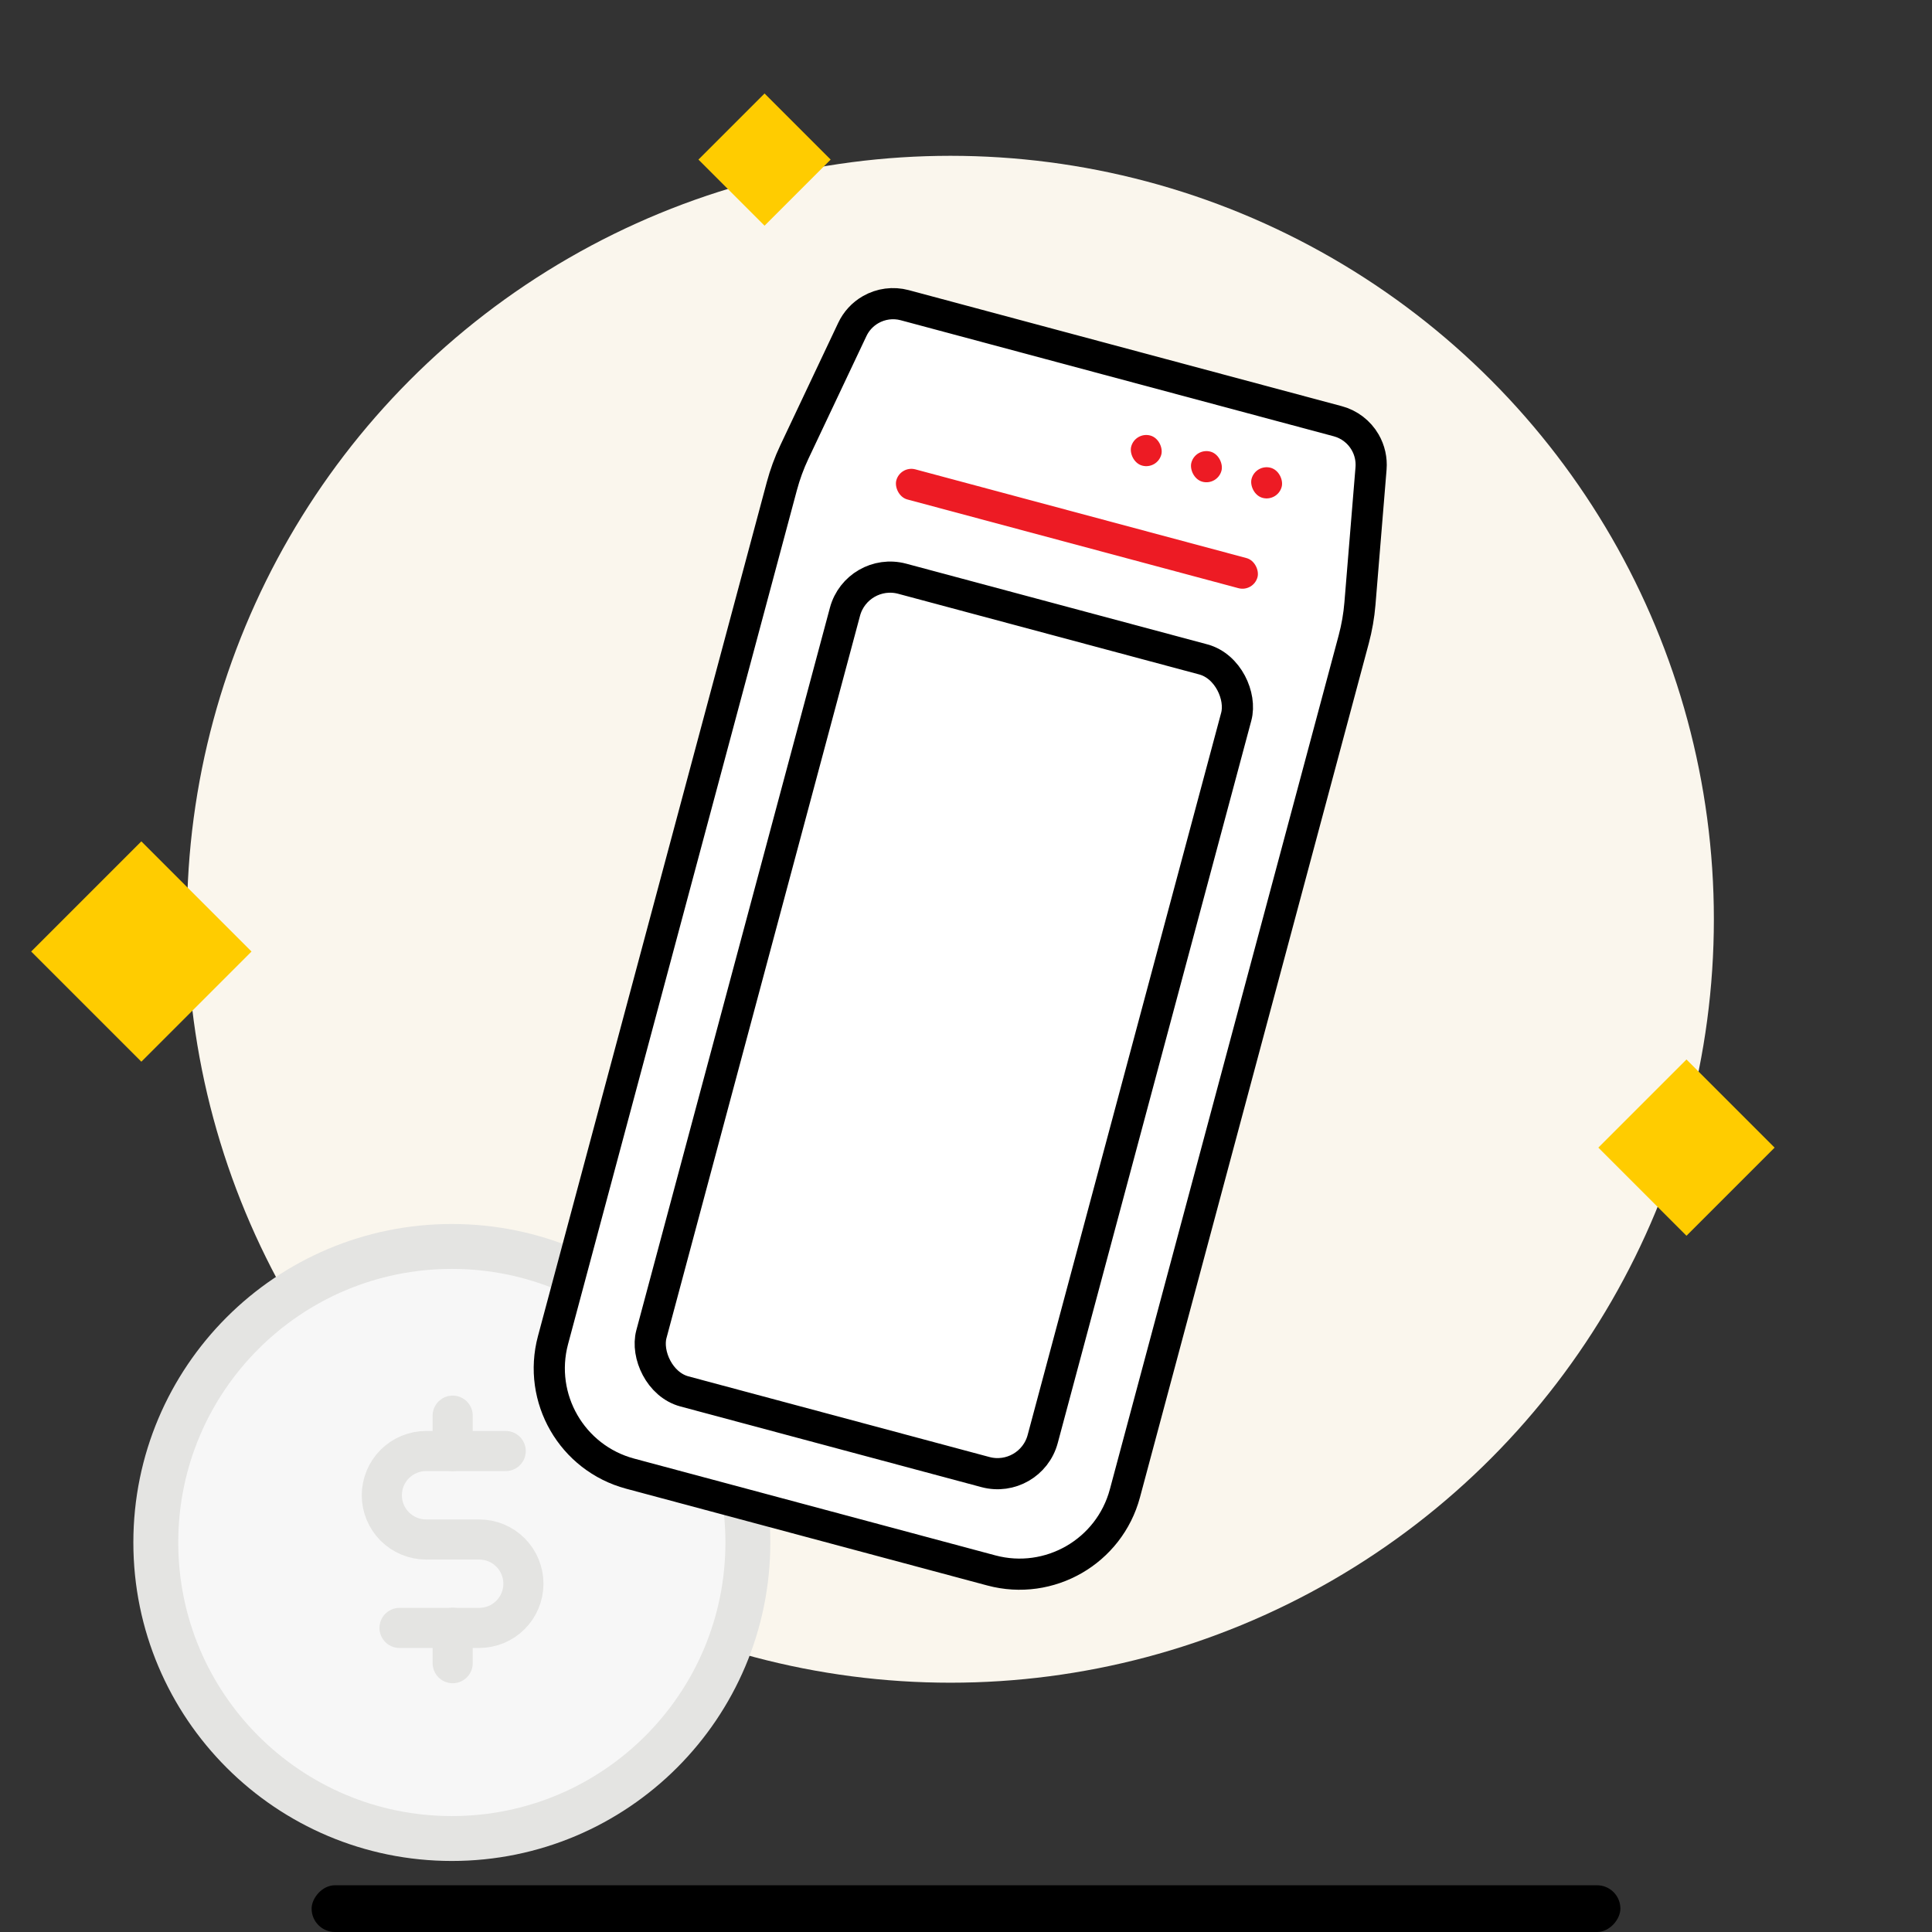
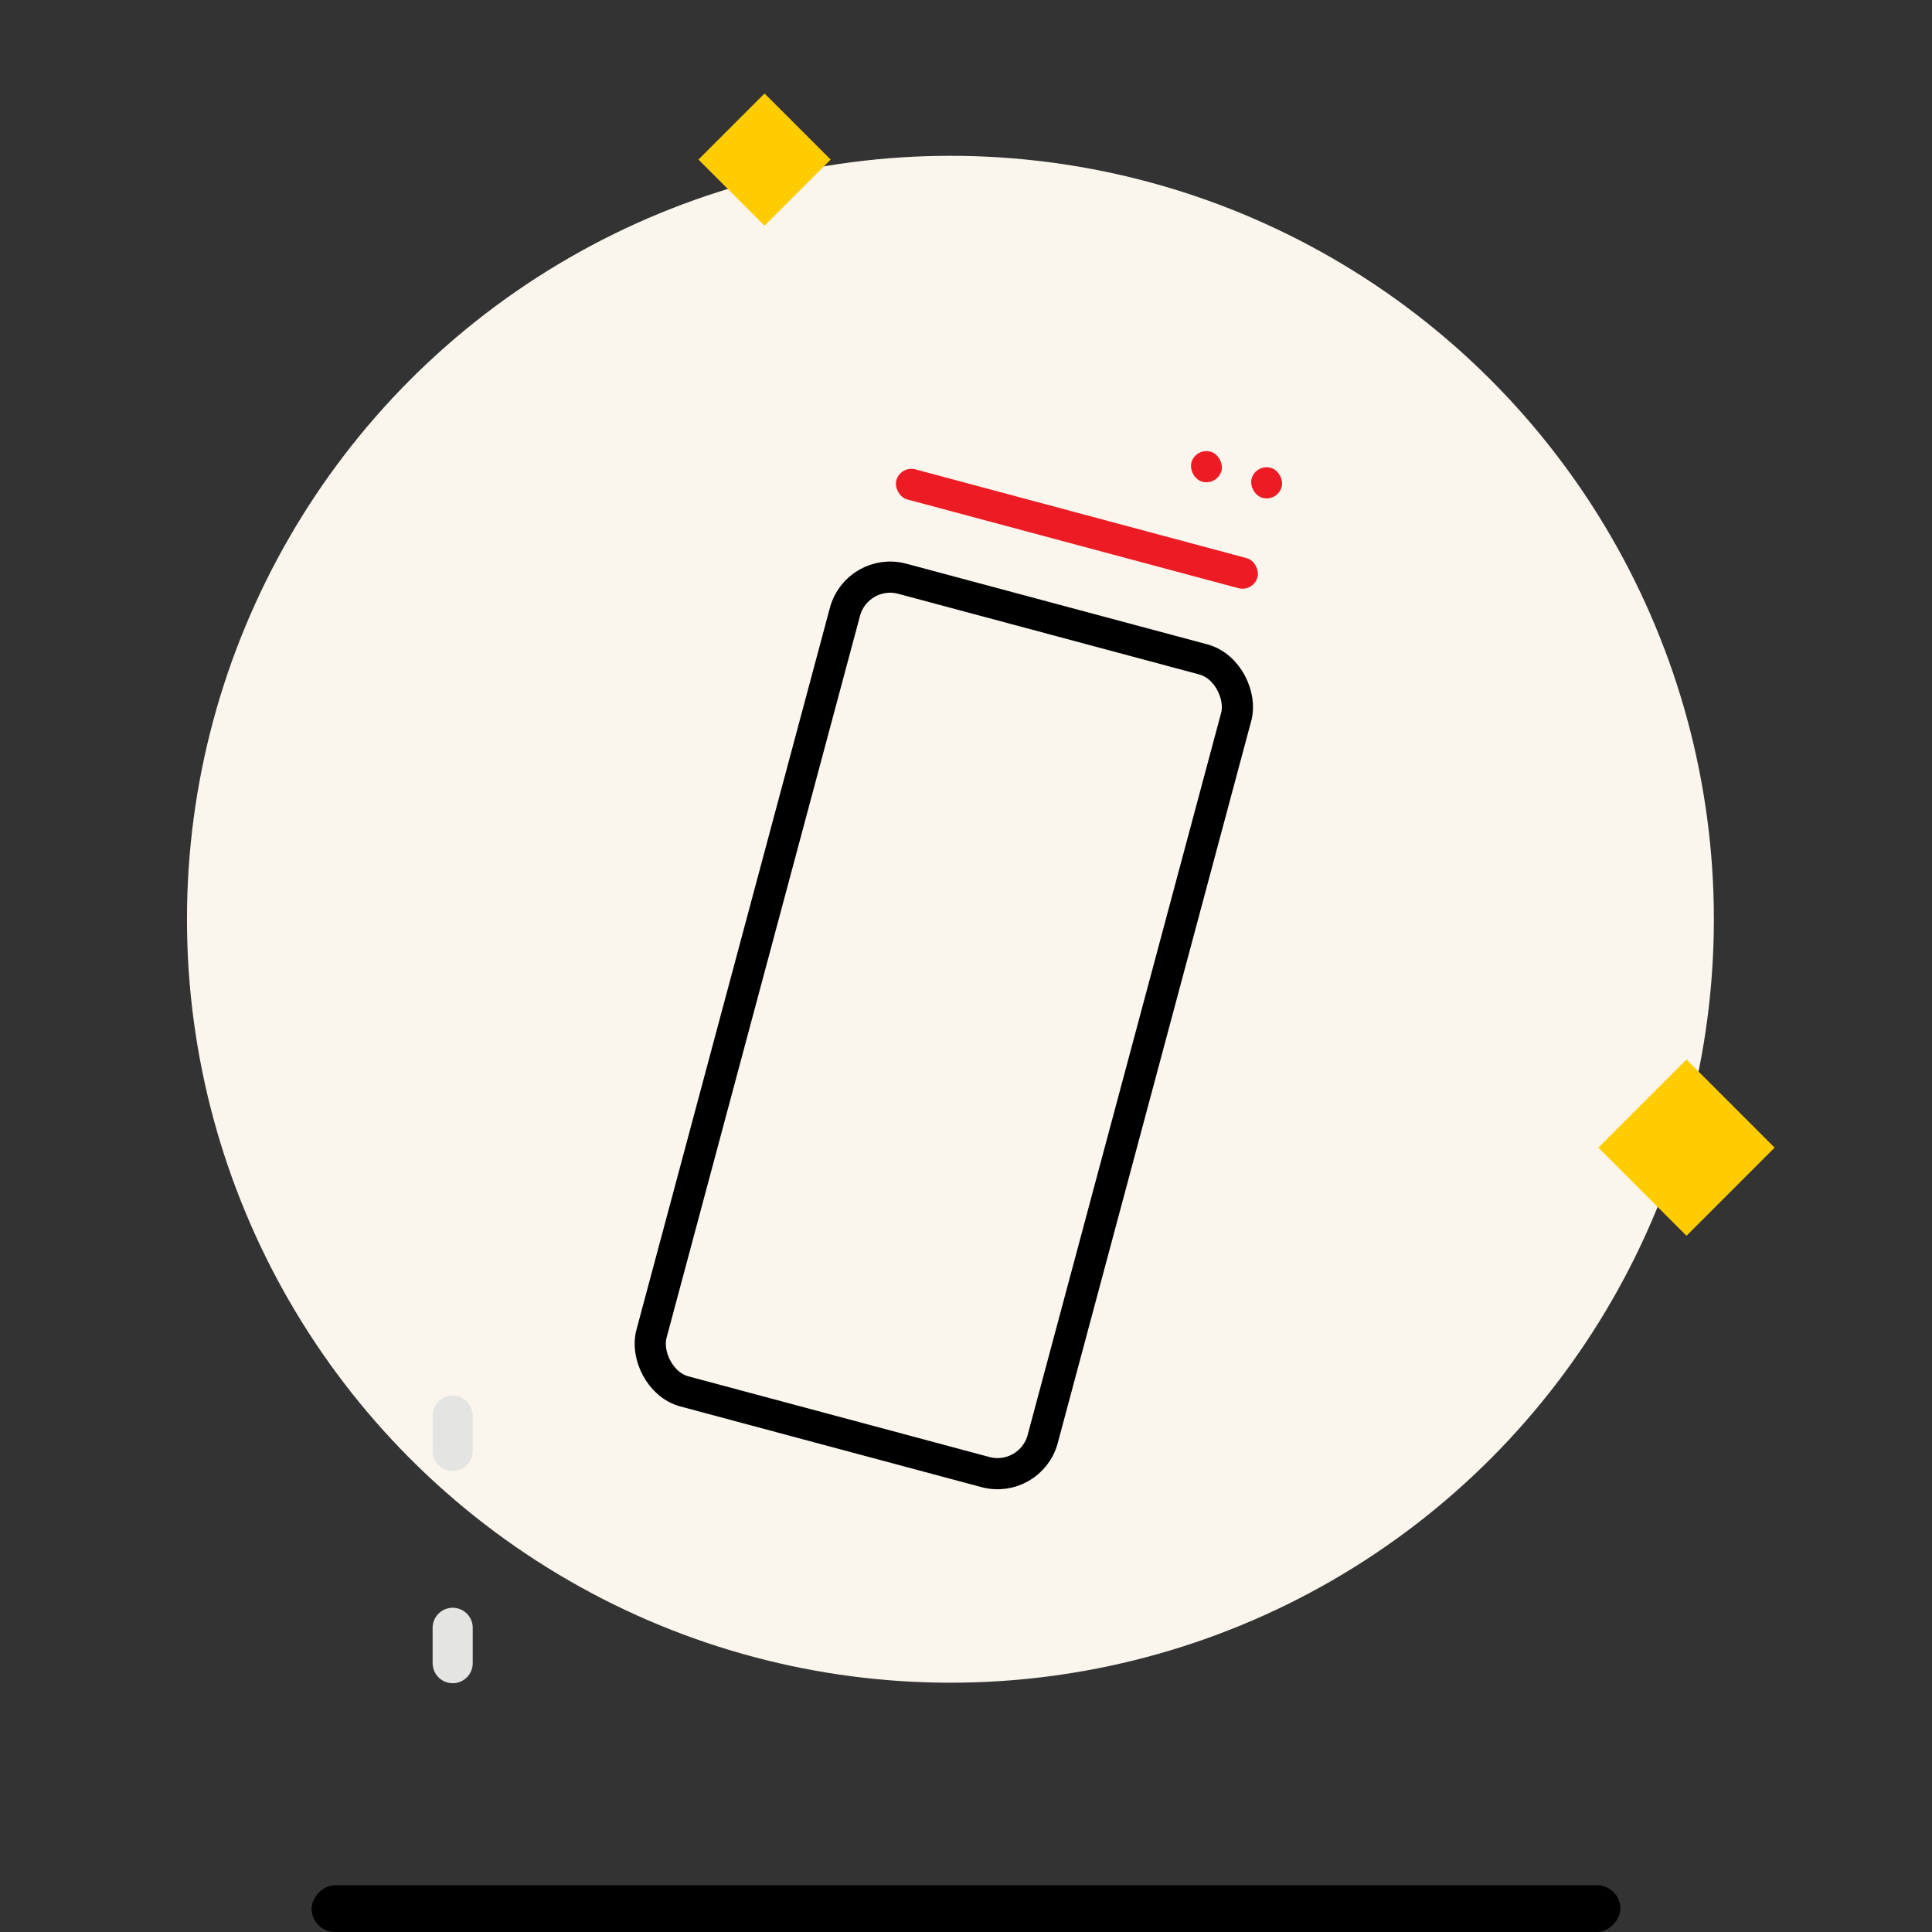
<svg xmlns="http://www.w3.org/2000/svg" width="62" height="62" viewBox="0 0 62 62" fill="none">
  <rect x="0" y="0" width="62" height="62" fill="#333333" stroke="none" />
  <rect width="42" height="1.5" rx="0.75" transform="matrix(1 0 0 -1 10 62)" fill="black" />
  <circle cx="30.5" cy="29.5" r="24.5" fill="#FAF6ED" />
-   <rect x="4.536" y="27" width="5" height="5" transform="rotate(45 4.536 27)" fill="#FFCC00" />
  <rect x="24.535" y="3" width="3" height="3" transform="rotate(45 24.535 3)" fill="#FFCC00" />
  <rect x="54.121" y="34" width="4" height="4" transform="rotate(45 54.121 34)" fill="#FFCC00" />
-   <path d="M14.5 59C19.747 59 24 54.747 24 49.5C24 44.253 19.747 40 14.5 40C9.253 40 5 44.253 5 49.5C5 54.747 9.253 59 14.5 59Z" fill="#F7F7F7" stroke="#E4E4E2" stroke-width="1.441" />
  <path d="M14.527 45.43V46.565" stroke="#E4E4E2" stroke-width="1.287" stroke-linecap="round" stroke-linejoin="round" />
  <path d="M14.527 52.238V53.373" stroke="#E4E4E2" stroke-width="1.287" stroke-linecap="round" stroke-linejoin="round" />
-   <path d="M12.821 52.242H15.377C15.754 52.242 16.115 52.093 16.381 51.826C16.648 51.56 16.797 51.199 16.797 50.823C16.797 50.447 16.648 50.086 16.381 49.819C16.115 49.553 15.754 49.404 15.377 49.404H13.673C13.297 49.404 12.936 49.254 12.669 48.988C12.403 48.722 12.253 48.361 12.253 47.985C12.253 47.608 12.403 47.247 12.669 46.981C12.936 46.715 13.297 46.565 13.673 46.565H16.229" stroke="#E4E4E2" stroke-width="1.287" stroke-linecap="round" stroke-linejoin="round" />
-   <path d="M43.442 20.52L36.1 47.922C35.6 49.789 33.68 50.897 31.813 50.397L20.222 47.291C18.355 46.791 17.247 44.872 17.747 43.005L25.09 15.602C25.191 15.226 25.325 14.859 25.492 14.506L27.352 10.573C27.477 10.307 27.681 10.086 27.936 9.939C28.268 9.747 28.663 9.695 29.034 9.794L35.499 11.527L42.931 13.518C43.301 13.617 43.617 13.86 43.809 14.192C43.956 14.447 44.022 14.74 43.998 15.033L43.642 19.37C43.61 19.758 43.543 20.143 43.442 20.52Z" fill="white" stroke="black" />
  <rect x="27.504" y="18.184" width="13" height="27" rx="1.5" transform="rotate(15 27.504 18.184)" stroke="black" />
  <rect x="28.893" y="14.933" width="12" height="1" rx="0.5" transform="rotate(15 28.893 14.933)" fill="#ED1B24" />
  <rect x="40.294" y="14.882" width="1" height="1" rx="0.5" transform="rotate(15 40.294 14.882)" fill="#ED1B24" />
  <rect x="38.362" y="14.364" width="1" height="1" rx="0.5" transform="rotate(15 38.362 14.364)" fill="#ED1B24" />
-   <rect x="36.431" y="13.847" width="1" height="1" rx="0.5" transform="rotate(15 36.431 13.847)" fill="#ED1B24" />
</svg>